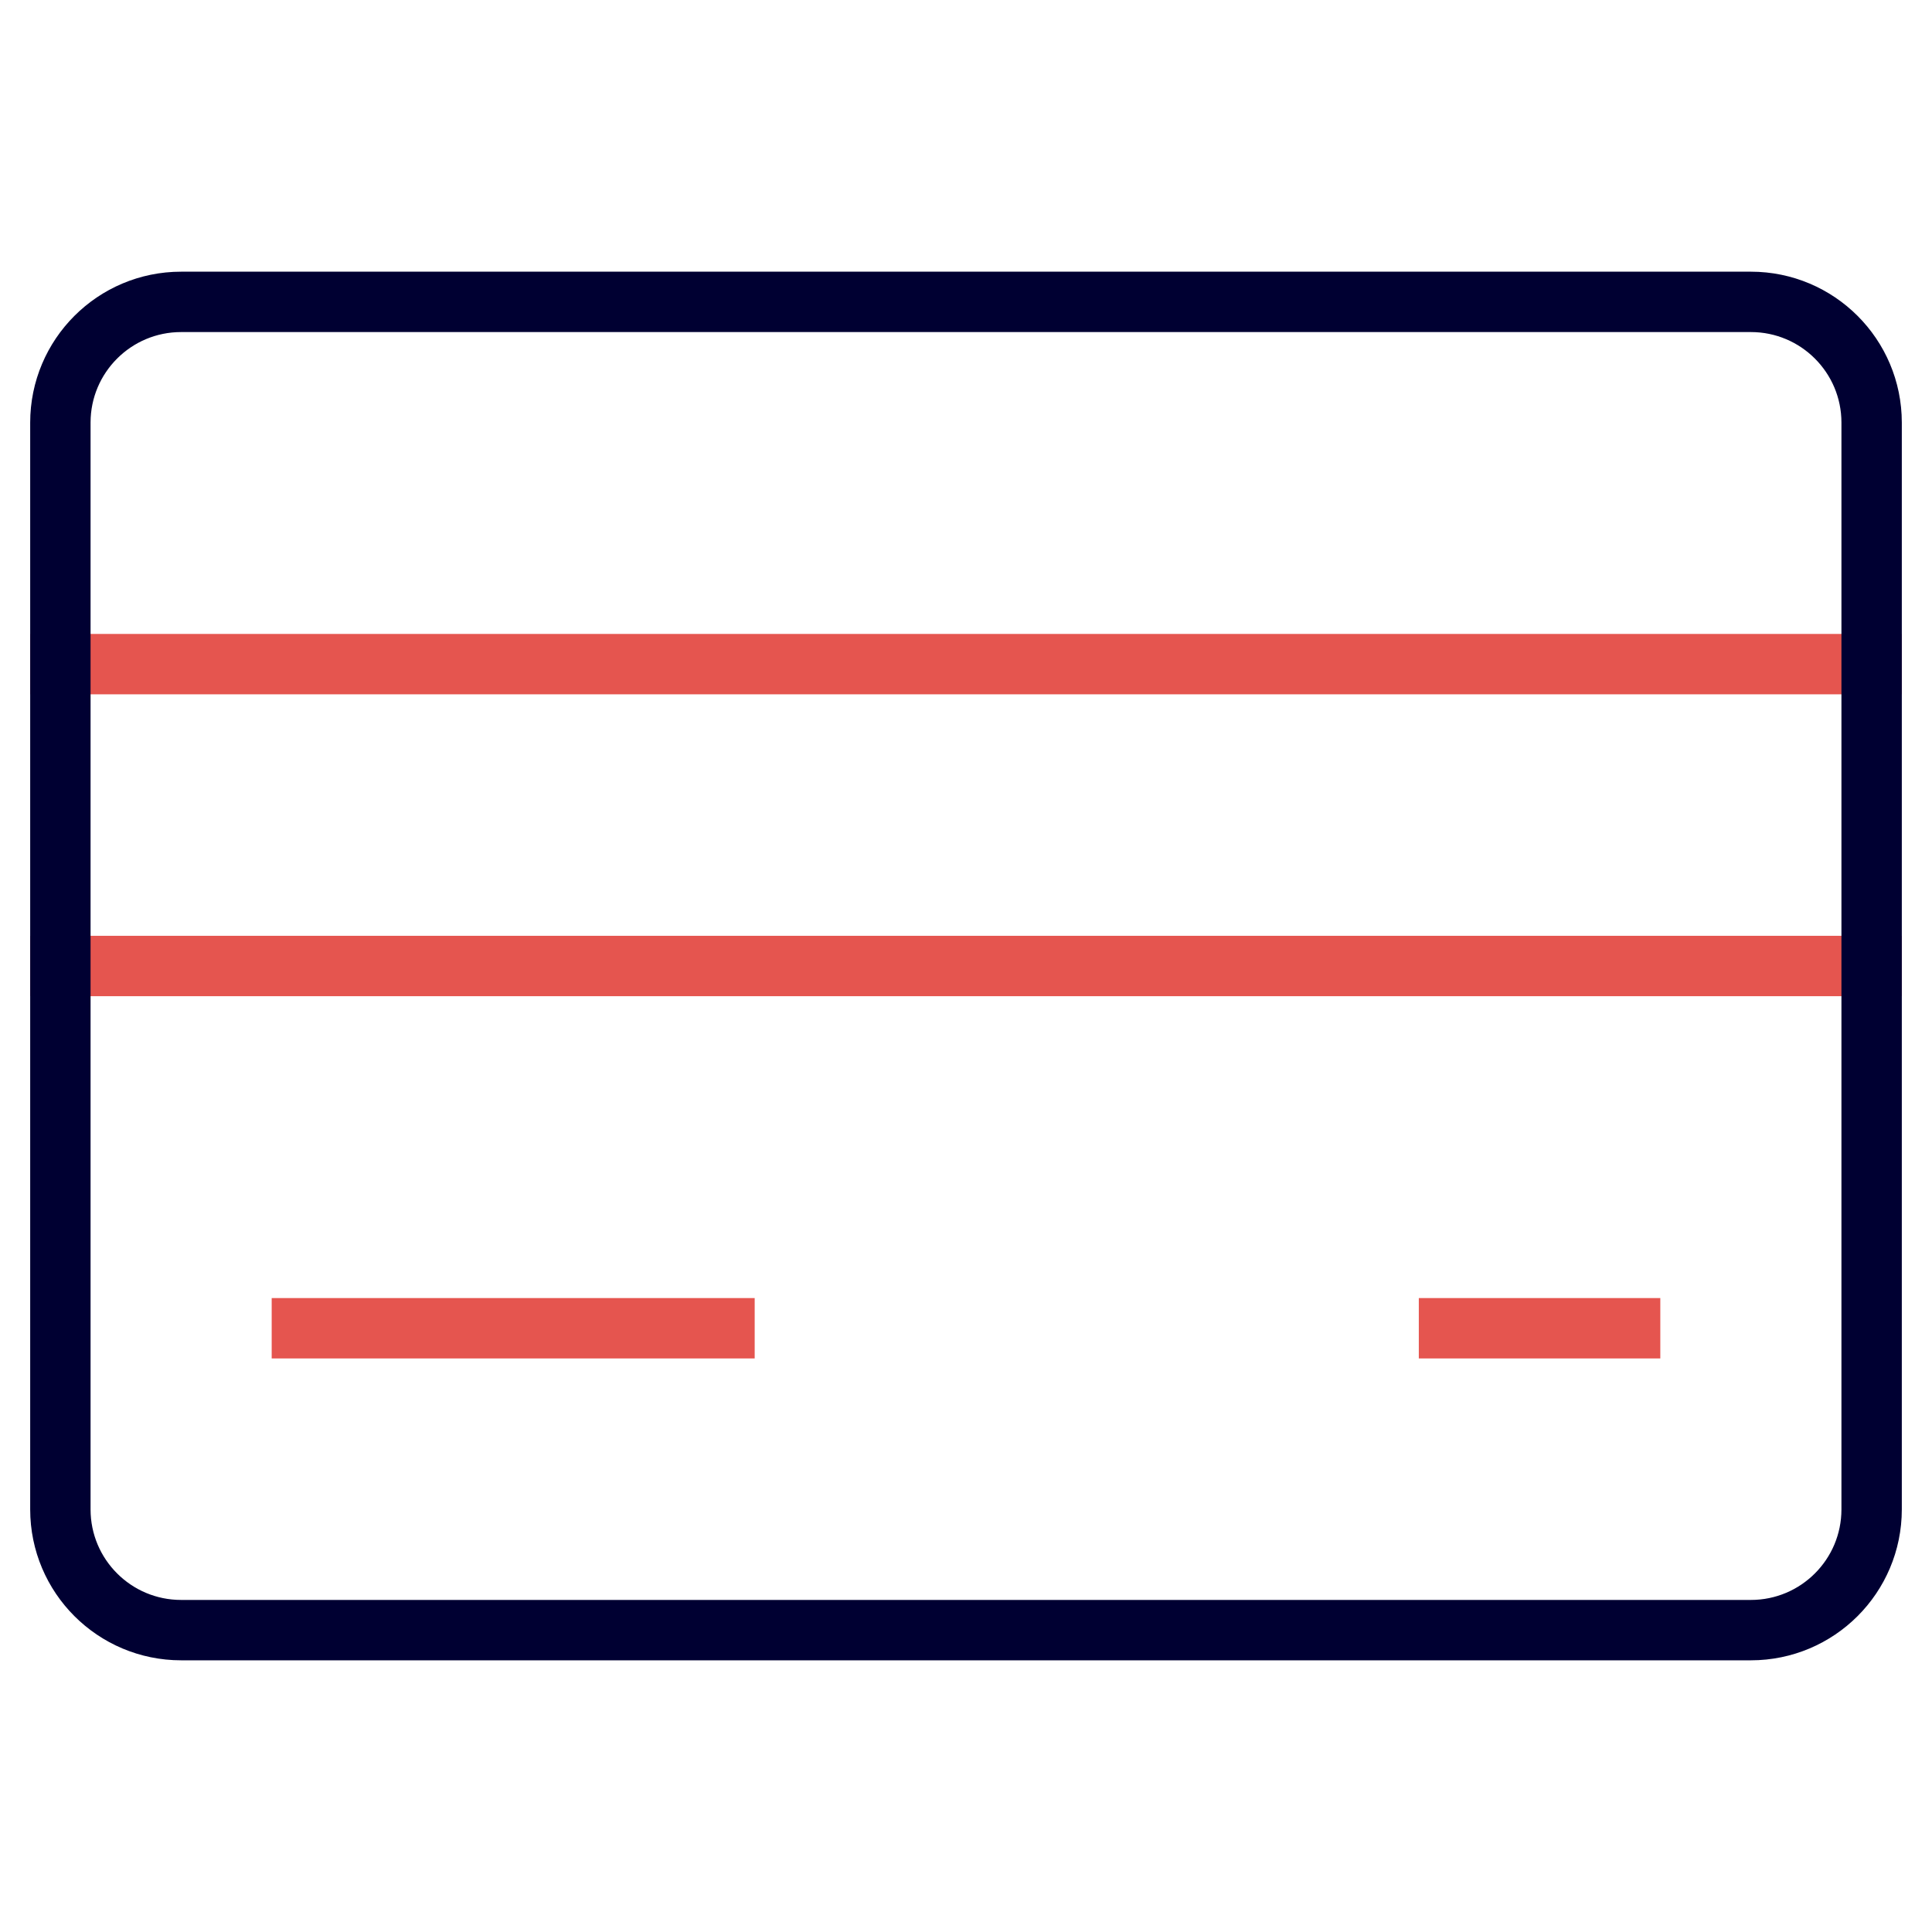
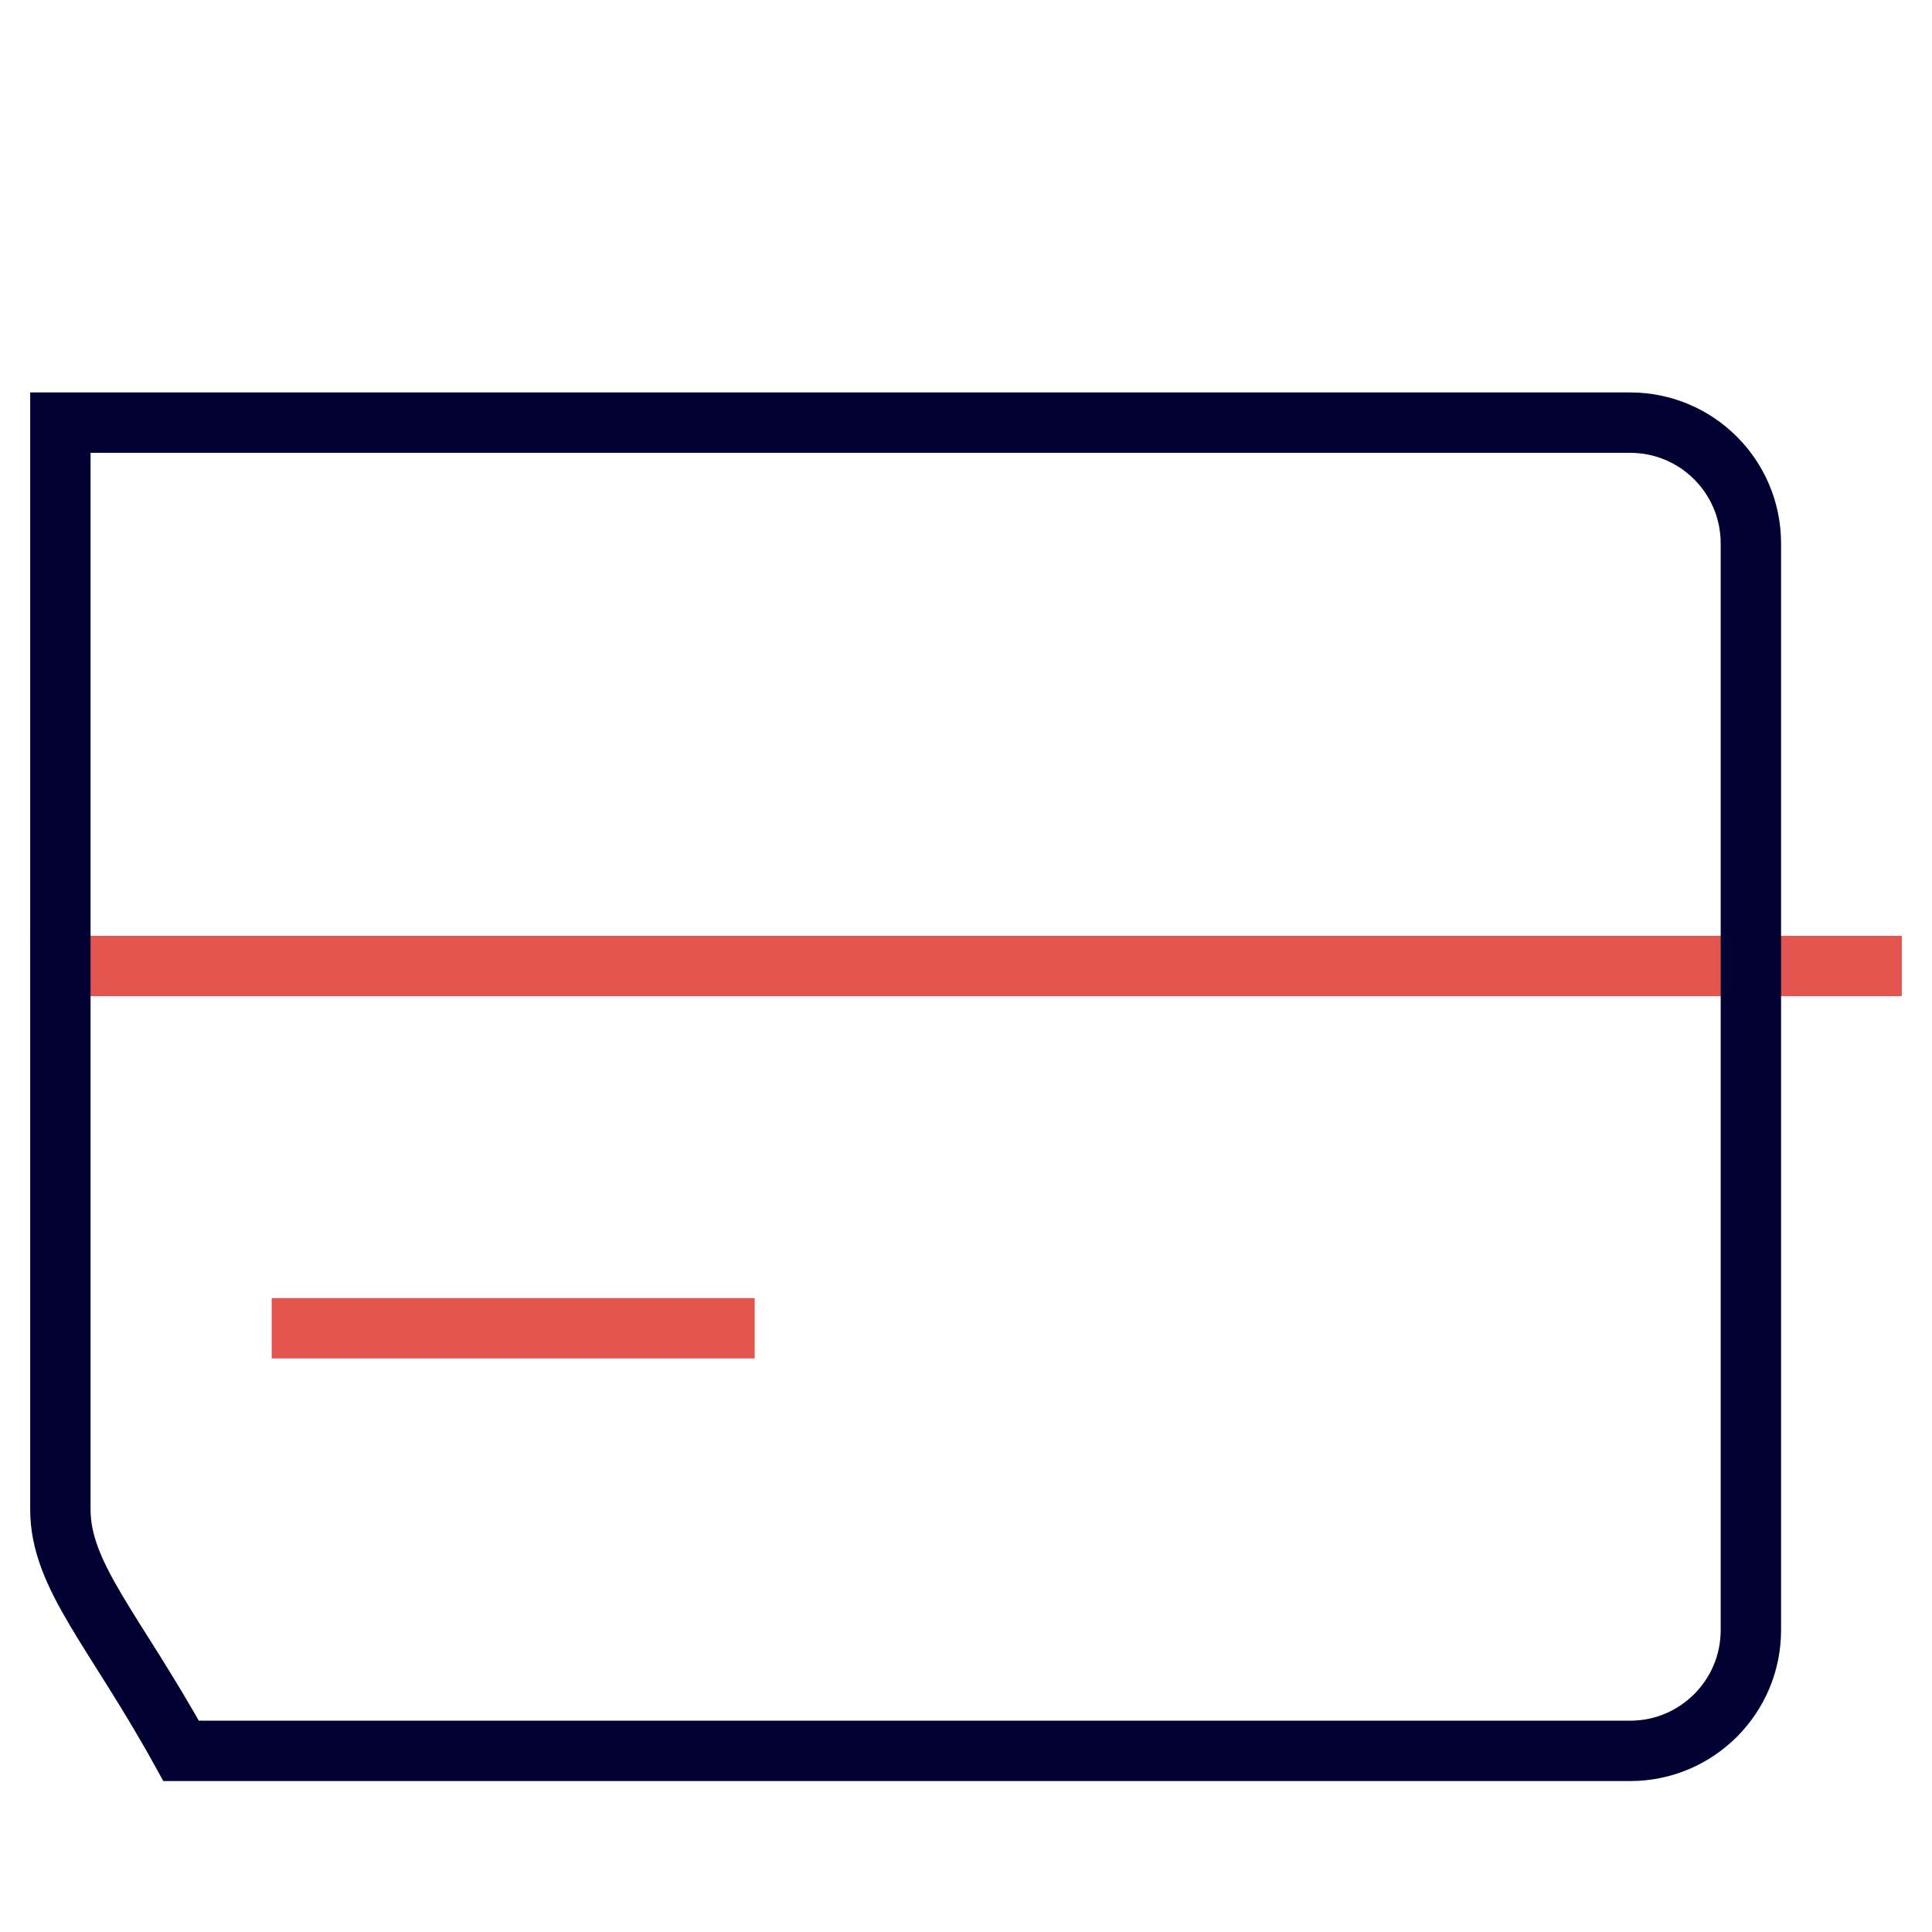
<svg xmlns="http://www.w3.org/2000/svg" viewBox="0 0 64 64">
  <title>credit card</title>
  <g class="nc-icon-wrapper" stroke-linecap="square" stroke-linejoin="miter" stroke-width="2" fill="#e5554f" stroke="#e5554f">
-     <line data-color="color-2" fill="none" stroke-miterlimit="10" x1="2" y1="22" x2="62" y2="22" />
    <line data-color="color-2" fill="none" stroke-miterlimit="10" x1="2" y1="32" x2="62" y2="32" />
    <line data-color="color-2" fill="none" stroke-miterlimit="10" x1="10" y1="44" x2="24" y2="44" />
-     <line data-color="color-2" fill="none" stroke-miterlimit="10" x1="48" y1="44" x2="54" y2="44" />
-     <path fill="none" stroke="#000032" stroke-miterlimit="10" d="M2,50V14 c0-2.209,1.791-4,4-4h52c2.209,0,4,1.791,4,4v36c0,2.209-1.791,4-4,4H6C3.791,54,2,52.209,2,50z" />
+     <path fill="none" stroke="#000032" stroke-miterlimit="10" d="M2,50V14 h52c2.209,0,4,1.791,4,4v36c0,2.209-1.791,4-4,4H6C3.791,54,2,52.209,2,50z" />
  </g>
</svg>